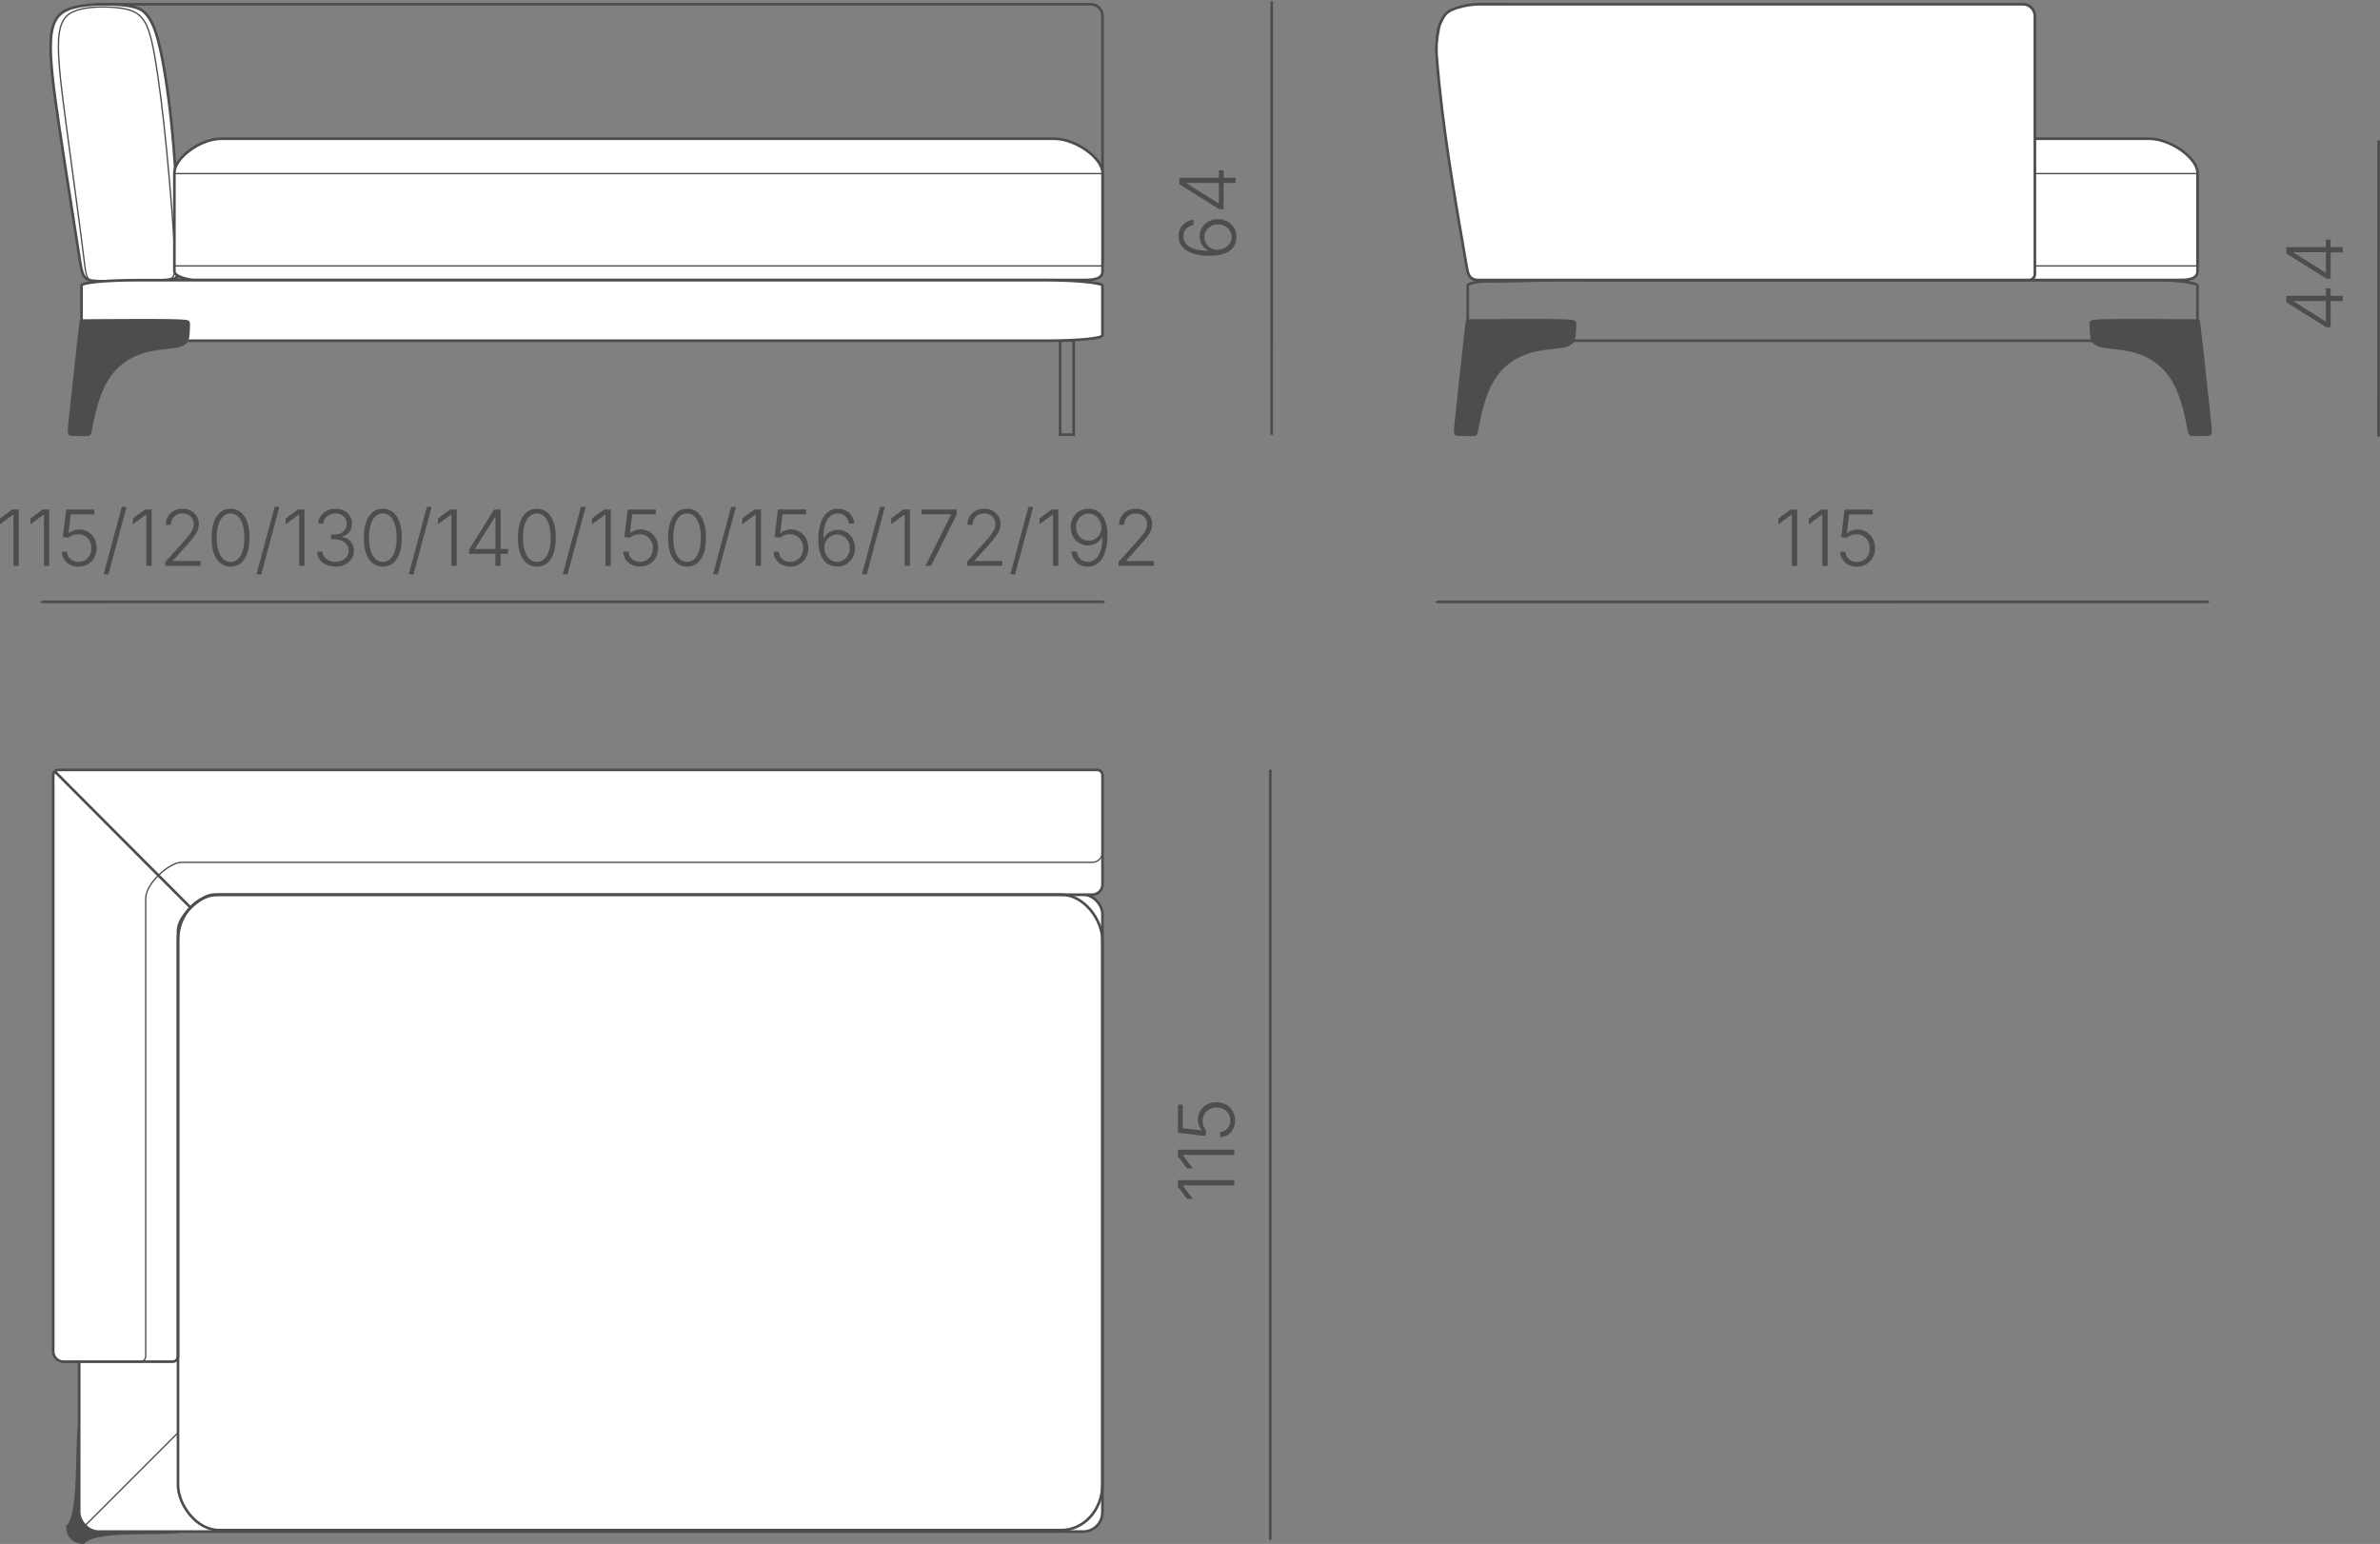
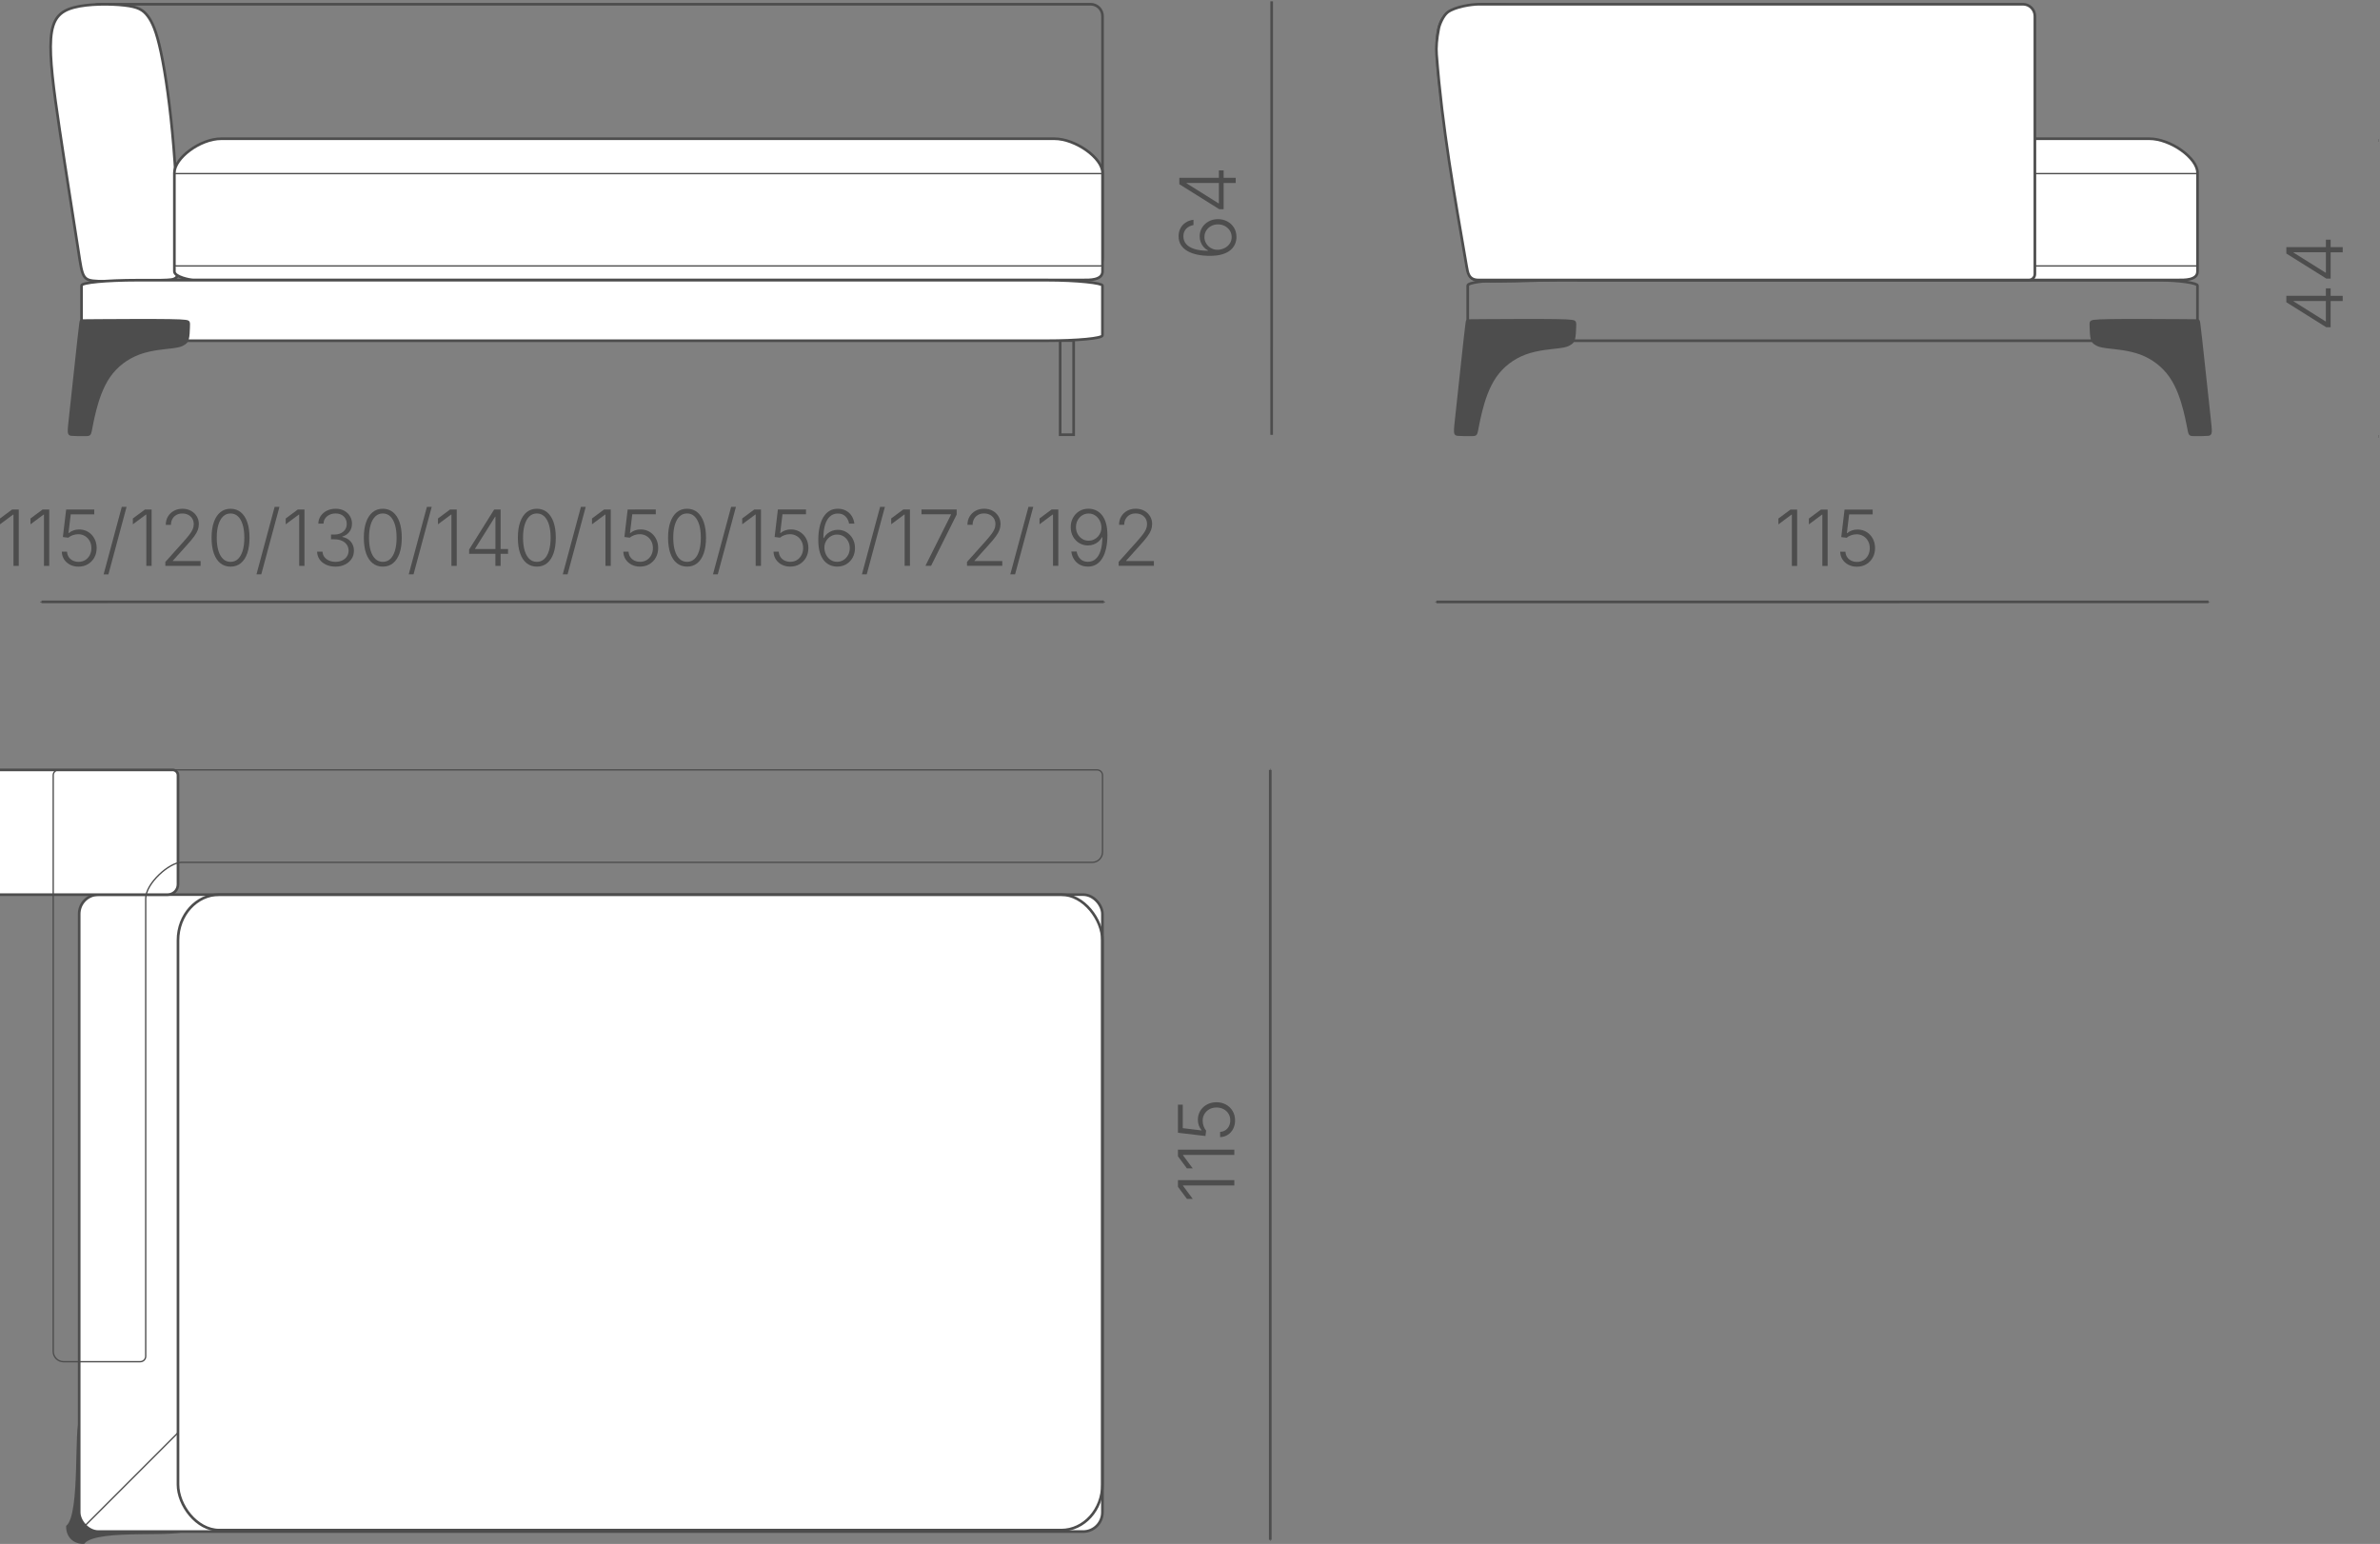
<svg xmlns="http://www.w3.org/2000/svg" xml:space="preserve" width="151.728mm" height="98.436mm" version="1.1" style="shape-rendering:geometricPrecision; text-rendering:geometricPrecision; image-rendering:optimizeQuality; fill-rule:evenodd; clip-rule:evenodd" viewBox="0 0 8048.76 5221.73">
  <rect x="0" y="0" width="8048.76" height="5221.73" fill="#808080" stroke="none" />
  <defs>
    <style type="text/css"> .str1 {stroke:#4D4D4D;stroke-width:4.49;stroke-miterlimit:22.926} .str0 {stroke:#4D4D4D;stroke-width:8.98;stroke-miterlimit:22.926} .fil0 {fill:none} .fil2 {fill:#4D4D4D} .fil1 {fill:white} .fil3 {fill:#4D4D4D;fill-rule:nonzero} </style>
  </defs>
  <g id="Слой_x0020_1">
    <g id="_1393427767376">
      <path class="fil0 str0" d="M335.26 14.3l3353.12 0c22.1,0 40.19,18.08 40.19,40.19l0 815.64c0,42.24 -34.55,76.8 -76.8,76.8l-3316.51 0c-22.1,0 -40.19,-18.08 -40.19,-40.19l0 -852.25c0,-22.1 18.08,-40.19 40.19,-40.19z" />
      <rect class="fil0 str0" x="3585.29" y="1151.78" width="45.61" height="318.43" />
      <path class="fil1 str0" d="M605.02 867.98c1.18,78.4 -2.09,77.97 -57.17,79.65 -55.07,1.67 -161.96,5.44 -215.35,3.32 -53.39,-2.11 -53.28,-10.11 -67.4,-102.63 -14.12,-92.52 -42.49,-269.56 -63.39,-409.64 -20.9,-140.08 -34.34,-243.19 -29.47,-308.2 4.87,-65.01 28.06,-91.9 77.39,-105.09 49.32,-13.19 124.78,-12.66 170.97,-7.4 46.18,5.26 63.08,15.27 78.61,35.62 15.53,20.35 29.67,51.05 45.01,123.03 15.34,71.97 31.87,185.24 42.95,320.48 11.07,135.24 16.68,292.45 17.86,370.85z" />
-       <path class="fil0 str1" d="M591.46 868.19c3.38,76.73 -1.58,77.1 -53.55,78.55 -51.98,1.45 -150.97,3.99 -199.23,4.23 -48.26,0.24 -45.79,-1.81 -56.74,-91.78 -10.95,-89.97 -35.33,-267.85 -54.35,-409.4 -19.01,-141.55 -32.66,-246.78 -29.55,-311.89 3.11,-65.12 22.99,-90.14 60.99,-102.91 38,-12.77 94.12,-13.29 135.19,-9.16 41.06,4.12 67.08,12.88 85.87,34.81 18.79,21.94 30.35,57.04 43.23,130.01 12.89,72.97 27.1,183.81 40.07,315.77 12.96,131.95 24.69,285.03 28.08,361.75z" />
      <path class="fil1 str0" d="M652.72 946.85l3012.88 0c15.82,0 62.97,1.94 62.97,-28.85l0 -333.43c0,-49.69 -90.98,-115.37 -163.14,-115.37l-2817.1 0c-72.16,0 -158.58,65.95 -158.58,115.37l0 333.43c0,18.59 53.35,28.85 62.96,28.85z" />
      <rect class="fil0 str1" x="589.76" y="587.15" width="3138.81" height="312.18" rx="6.51" ry="1.04" />
      <rect class="fil1 str0" x="275.69" y="947.62" width="3452.53" height="204.71" rx="188.43" ry="17.99" />
      <path class="fil2 str0" d="M572.61 1083.67c60.02,0.93 63.08,3.49 64.48,6.54 1.41,3.06 1.15,6.63 0.77,17.47 -0.38,10.84 -0.88,28.95 -3.92,39.4 -3.04,10.46 -8.61,13.26 -14.08,16.44 -5.46,3.18 -10.81,6.75 -36.55,9.97 -25.74,3.22 -71.88,6.09 -112.92,21.16 -41.04,15.07 -76.96,42.32 -101.91,78.37 -24.95,36.04 -38.93,80.88 -47.69,115.15 -8.77,34.27 -12.33,57.99 -15,69.97 -2.67,11.98 -4.46,12.24 -16.84,12.37 -12.38,0.13 -35.34,0.13 -46.56,-0.89 -11.22,-1.02 -10.72,-3.06 -3.77,-66.78 6.94,-63.72 20.32,-189.12 27.34,-252.49 7.02,-63.37 7.68,-64.71 8.73,-65.41 1.05,-0.71 2.5,-0.77 61.71,-1.14 59.21,-0.38 176.19,-1.06 236.21,-0.12z" />
      <rect class="fil0 str0" x="4963.63" y="947.61" width="2467.86" height="204.71" rx="134.69" ry="17.99" />
      <path class="fil2 str0" d="M5260.55 1083.66c60.02,0.94 63.08,3.49 64.48,6.55 1.4,3.06 1.15,6.63 0.77,17.47 -0.38,10.84 -0.89,28.95 -3.93,39.4 -3.04,10.45 -8.61,13.25 -14.08,16.44 -5.46,3.18 -10.81,6.75 -36.55,9.97 -25.75,3.22 -71.89,6.09 -112.92,21.16 -41.04,15.06 -76.96,42.32 -101.91,78.36 -24.95,36.05 -38.93,80.88 -47.69,115.15 -8.77,34.27 -12.32,57.99 -15,69.97 -2.67,11.98 -4.46,12.23 -16.84,12.36 -12.38,0.13 -35.33,0.13 -46.56,-0.89 -11.23,-1.02 -10.72,-3.06 -3.77,-66.78 6.94,-63.73 20.32,-189.13 27.34,-252.5 7.02,-63.37 7.68,-64.71 8.73,-65.41 1.06,-0.7 2.5,-0.77 61.71,-1.14 59.22,-0.37 176.2,-1.05 236.21,-0.12z" />
      <path class="fil2 str0" d="M7136.52 1083.66c-60.02,0.94 -63.08,3.49 -64.48,6.55 -1.4,3.06 -1.15,6.63 -0.77,17.47 0.38,10.84 0.89,28.95 3.92,39.4 3.04,10.45 8.62,13.25 14.08,16.44 5.46,3.18 10.81,6.75 36.55,9.97 25.74,3.22 71.88,6.09 112.92,21.16 41.04,15.06 76.96,42.32 101.91,78.36 24.95,36.05 38.93,80.88 47.69,115.15 8.76,34.27 12.32,57.99 15,69.97 2.67,11.98 4.46,12.23 16.84,12.36 12.38,0.13 35.34,0.13 46.56,-0.89 11.22,-1.02 10.72,-3.06 3.77,-66.78 -6.94,-63.73 -20.32,-189.13 -27.34,-252.5 -7.02,-63.37 -7.68,-64.71 -8.73,-65.41 -1.05,-0.7 -2.5,-0.77 -61.71,-1.14 -59.21,-0.37 -176.19,-1.05 -236.21,-0.12z" />
      <path class="fil1 str0" d="M5292.96 867.98c1.17,78.4 -2.1,77.97 -57.17,79.65 -55.08,1.67 -161.97,5.44 -215.36,3.33 -53.39,-2.11 -53.27,-10.11 -67.4,-102.63 -14.12,-92.52 -42.49,-269.56 -63.39,-409.64 -20.9,-140.08 -34.34,-243.2 -29.47,-308.2 4.88,-65 28.06,-91.9 77.39,-105.08 49.32,-13.19 124.78,-12.67 170.97,-7.41 46.18,5.27 63.09,15.27 78.61,35.62 15.53,20.35 29.67,51.05 45.01,123.03 15.34,71.98 31.87,185.24 42.95,320.48 11.07,135.24 16.69,292.46 17.87,370.86z" />
      <path class="fil1 str0" d="M5340.66 946.84l2028.03 0c15.82,0 62.97,1.94 62.97,-28.85l0 -333.43c0,-49.69 -90.99,-115.37 -163.14,-115.37l-1832.24 0c-72.14,0 -158.58,65.97 -158.58,115.37l0 333.43c0,18.57 53.35,28.85 62.96,28.85z" />
      <rect class="fil0 str1" x="5277.7" y="587.14" width="2153.95" height="312.18" rx="4.47" ry="1.04" />
      <path class="fil1 str0" d="M5002.22 14.3l1839.2 0c22.11,0 40.19,18.16 40.19,40.19l0 872.48c0,10.95 -8.99,19.95 -19.95,19.95l-1861.73 0c-33.41,0 -36.32,-24.5 -40.19,-47.02 -41.06,-238.8 -82.54,-468.44 -101.47,-715.26 -1.88,-24.45 0.02,-51.59 7.52,-89.3 2.62,-13.19 14.99,-42.42 29.78,-53.76 23.99,-18.38 79.63,-27.29 106.64,-27.29z" />
      <g>
        <path class="fil2 str0" d="M628.69 5168.69c-1.05,32.78 -299.73,-6.87 -346.4,48.54 -32.45,0 -54.2,-21.75 -54.2,-54.2 50,-43.71 24.04,-350.62 46.72,-358.75 31.91,-11.44 356.41,284.91 353.88,364.41z" />
        <rect class="fil1 str0" x="267.78" y="3025.79" width="3460.43" height="2154.24" rx="65.07" ry="65.22" />
-         <path class="fil1 str0" d="M583.76 2603.83l3126.62 0c10,0 18.18,8.19 18.18,18.18l0 369.03c0,19.11 -15.64,34.75 -34.75,34.75 -990.47,0 -1980.94,0 -2971.4,0 -39.7,0 -120.48,70.46 -120.48,122.11l0 1439.31c0,10 -8.19,18.18 -18.18,18.18l-369.03 0c-19.11,0 -34.75,-15.63 -34.75,-34.75l0 -1948.63c0,-10 8.18,-18.18 18.18,-18.18l385.59 0z" />
+         <path class="fil1 str0" d="M583.76 2603.83c10,0 18.18,8.19 18.18,18.18l0 369.03c0,19.11 -15.64,34.75 -34.75,34.75 -990.47,0 -1980.94,0 -2971.4,0 -39.7,0 -120.48,70.46 -120.48,122.11l0 1439.31c0,10 -8.19,18.18 -18.18,18.18l-369.03 0c-19.11,0 -34.75,-15.63 -34.75,-34.75l0 -1948.63c0,-10 8.18,-18.18 18.18,-18.18l385.59 0z" />
        <path class="fil0 str1" d="M583.76 2603.83l3126.62 0c10,0 18.18,8.2 18.18,18.18l0 259.85c0,19.09 -15.64,34.75 -34.75,34.75 -990.47,0 -2090.11,0 -3080.58,0 -39.7,0 -120.48,70.49 -120.48,122.11l0 1548.48c0,9.96 -8.23,18.18 -18.18,18.18l-259.85 0c-19.08,0 -34.75,-15.63 -34.75,-34.75l0 -1948.63c0,-10 8.18,-18.18 18.18,-18.18l385.59 0z" />
        <rect class="fil0 str0" x="601.95" y="3025.79" width="3126.27" height="2149.32" rx="139.38" ry="154.29" />
-         <path class="fil0 str0" d="M185.32 2609.18c116.77,117.19 233.53,234.37 310.11,311.16 76.58,76.79 112.96,113.18 149.35,149.57" />
        <line class="fil0 str1" x1="286.09" y1="5161.51" x2="602.19" y2="4845.4" />
      </g>
      <g>
        <line class="fil0 str0" x1="4297.21" y1="5207.82" x2="4295.85" y2="5207.82" />
        <line class="fil0 str0" x1="4297.22" y1="2603.84" x2="4295.86" y2="2603.84" />
        <line class="fil0 str0" x1="4295.86" y1="2603.84" x2="4295.85" y2="5207.82" />
      </g>
      <polygon class="fil3" points="3983.65,3991.34 4174.25,3991.34 4174.25,4009.25 4000.77,4009.25 4000.77,4010.52 4033.65,4054.79 4013.95,4054.79 3983.65,4013.96 " />
      <polygon id="_1" class="fil3" points="3983.65,3888.25 4174.25,3888.25 4174.25,3906.15 4000.77,3906.15 4000.77,3907.42 4033.65,3951.69 4013.95,3951.69 3983.65,3910.87 " />
      <path id="_2" class="fil3" d="M4176.83 3789.26c0,10.65 -2.19,20.17 -6.55,28.65 -4.32,8.42 -10.35,15.11 -17.95,20.08 -7.64,4.93 -16.33,7.55 -26.07,7.77l0 -17.64c6.68,-0.35 12.57,-2.23 17.81,-5.63 5.2,-3.41 9.26,-7.99 12.14,-13.8 2.89,-5.81 4.37,-12.27 4.37,-19.43 0,-8.56 -2.01,-16.07 -6.03,-22.62 -4.02,-6.51 -9.52,-11.62 -16.59,-15.33 -7.03,-3.71 -14.94,-5.59 -23.71,-5.59 -9.3,0 -17.47,2.01 -24.5,5.98 -7.03,3.97 -12.58,9.3 -16.55,15.98 -4.02,6.68 -6.03,14.24 -6.03,22.58 0,6.46 1.09,12.75 3.32,18.82 2.23,6.03 5.02,11.04 8.43,14.93l-2.27 18.16 -93.01 -11.09 0 -95.06 16.24 0 0 79.55 63.44 7.69 0 -1.05c-3.67,-4.15 -6.64,-9.3 -8.91,-15.42 -2.23,-6.07 -3.36,-12.58 -3.36,-19.47 0,-8.39 1.53,-16.16 4.58,-23.36 3.06,-7.2 7.43,-13.5 13.05,-18.86 5.63,-5.37 12.28,-9.56 19.96,-12.62 7.69,-3.01 16.12,-4.54 25.33,-4.54 12.05,0 22.79,2.66 32.22,7.95 9.48,5.28 16.94,12.53 22.4,21.74 5.46,9.21 8.21,19.74 8.21,31.62z" />
      <g>
        <line class="fil0 str0" x1="140.43" y1="2037.82" x2="140.43" y2="2035.49" />
        <line class="fil0 str0" x1="3732.95" y1="2037.63" x2="3732.95" y2="2035.31" />
        <line class="fil0 str0" x1="3732.95" y1="2035.31" x2="140.43" y2="2035.49" />
      </g>
      <polygon class="fil3" points="63.44,1723.3 63.46,1913.9 45.55,1913.9 45.54,1740.41 44.27,1740.41 0.01,1773.3 -0,1753.61 40.83,1723.3 " />
      <polygon id="_1_0" class="fil3" points="166.54,1723.3 166.55,1913.89 148.65,1913.89 148.64,1740.41 147.37,1740.41 103.1,1773.3 103.1,1753.6 143.92,1723.3 " />
      <path id="_2_1" class="fil3" d="M265.54 1916.47c-10.65,0 -20.17,-2.19 -28.65,-6.55 -8.42,-4.32 -15.11,-10.35 -20.08,-17.95 -4.93,-7.64 -7.55,-16.33 -7.77,-26.07l17.64 0c0.35,6.68 2.23,12.57 5.63,17.81 3.41,5.2 7.99,9.26 13.8,12.13 5.81,2.89 12.27,4.37 19.43,4.37 8.56,0 16.07,-2.01 22.62,-6.03 6.51,-4.02 11.62,-9.52 15.33,-16.59 3.71,-7.03 5.59,-14.94 5.59,-23.71 0,-9.3 -2.01,-17.47 -5.98,-24.5 -3.97,-7.03 -9.3,-12.58 -15.98,-16.55 -6.68,-4.02 -14.24,-6.03 -22.58,-6.03 -6.46,0 -12.75,1.09 -18.82,3.32 -6.03,2.23 -11.04,5.03 -14.93,8.43l-18.16 -2.27 11.08 -93.01 95.06 -0.01 0 16.24 -79.55 0.01 -7.68 63.44 1.05 0c4.15,-3.67 9.3,-6.64 15.42,-8.91 6.07,-2.23 12.58,-3.36 19.47,-3.36 8.39,0 16.16,1.53 23.36,4.58 7.2,3.06 13.5,7.43 18.86,13.05 5.37,5.63 9.56,12.28 12.62,19.96 3.01,7.69 4.54,16.12 4.54,25.33 0.01,12.05 -2.66,22.79 -7.94,32.22 -5.28,9.48 -12.53,16.94 -21.74,22.4 -9.21,5.46 -19.74,8.21 -31.62,8.21z" />
      <polygon id="_3" class="fil3" points="428.06,1714.33 366.63,1942.53 350.39,1942.53 411.82,1714.33 " />
      <polygon id="_4" class="fil3" points="512.73,1723.28 512.74,1913.88 494.83,1913.88 494.82,1740.39 493.56,1740.39 449.29,1773.28 449.28,1753.58 490.11,1723.28 " />
      <path id="_5" class="fil3" d="M559.16 1913.87l0 -13.32 62.56 -69.82c7.86,-8.86 14.24,-16.5 19.13,-22.92 4.89,-6.38 8.51,-12.32 10.87,-17.82 2.36,-5.51 3.54,-11.27 3.54,-17.21 0,-7.25 -1.71,-13.58 -5.07,-19.03 -3.36,-5.42 -7.95,-9.61 -13.76,-12.58 -5.81,-2.97 -12.4,-4.49 -19.82,-4.49 -7.77,0 -14.54,1.66 -20.3,5.02 -5.72,3.32 -10.22,7.86 -13.41,13.62 -3.18,5.72 -4.8,12.36 -4.8,19.87l-17.51 0c0,-10.57 2.44,-19.96 7.33,-28.21 4.89,-8.21 11.62,-14.67 20.09,-19.3 8.47,-4.67 18.16,-6.99 29.08,-6.99 10.78,0 20.3,2.27 28.6,6.85 8.34,4.54 14.89,10.74 19.65,18.56 4.76,7.77 7.16,16.59 7.16,26.42 0,6.99 -1.22,13.71 -3.62,20.22 -2.45,6.46 -6.64,13.8 -12.62,21.92 -5.98,8.17 -14.32,18.13 -25.06,29.87l-46.59 51.83 0 1.27 93.8 -0.01 0 16.24 -119.25 0.01z" />
      <path id="_6" class="fil3" d="M779.71 1916.44c-13.45,0 -24.97,-3.88 -34.58,-11.65 -9.61,-7.77 -16.94,-18.91 -22.01,-33.45 -5.07,-14.55 -7.6,-32.1 -7.6,-52.67 0,-20.52 2.53,-38.12 7.69,-52.7 5.1,-14.58 12.44,-25.77 21.96,-33.58 9.56,-7.77 21.09,-11.71 34.54,-11.71 13.41,0 24.89,3.93 34.5,11.7 9.61,7.81 16.94,19 22.01,33.58 5.07,14.58 7.6,32.18 7.6,52.7 0,20.48 -2.53,37.99 -7.59,52.58 -5.07,14.58 -12.4,25.77 -21.92,33.54 -9.56,7.77 -21.09,11.66 -34.59,11.66zm0 -16.16c9.82,0 18.21,-3.23 25.11,-9.69 6.9,-6.51 12.18,-15.85 15.89,-28.04 3.71,-12.18 5.59,-26.81 5.59,-43.89 0,-17.2 -1.88,-31.92 -5.59,-44.1 -3.71,-12.23 -9,-21.57 -15.9,-28.08 -6.9,-6.55 -15.28,-9.82 -25.11,-9.82 -9.78,0 -18.16,3.27 -25.11,9.83 -6.94,6.5 -12.26,15.85 -15.98,28.08 -3.71,12.18 -5.59,26.89 -5.59,44.1 0,17.08 1.88,31.7 5.59,43.89 3.72,12.18 9.04,21.53 15.99,28.04 6.94,6.46 15.33,9.69 25.11,9.69z" />
      <polygon id="_7" class="fil3" points="945.02,1714.3 883.6,1942.5 867.35,1942.5 928.78,1714.3 " />
      <polygon id="_8" class="fil3" points="1029.69,1723.25 1029.7,1913.85 1011.8,1913.85 1011.79,1740.37 1010.52,1740.37 966.25,1773.25 966.25,1753.55 1007.07,1723.25 " />
      <path id="_9" class="fil3" d="M1134.72 1916.42c-11.83,0 -22.44,-2.14 -31.7,-6.42 -9.3,-4.28 -16.68,-10.17 -22.09,-17.78 -5.42,-7.6 -8.25,-16.37 -8.51,-26.37l18.3 0c0.35,6.94 2.49,12.96 6.42,18.12 3.93,5.15 9.12,9.12 15.59,11.96 6.5,2.8 13.75,4.24 21.74,4.24 8.69,0 16.38,-1.62 23.05,-4.81 6.64,-3.23 11.88,-7.69 15.63,-13.37 3.8,-5.72 5.72,-12.18 5.72,-19.34 -0.01,-7.69 -1.97,-14.41 -5.9,-20.22 -3.93,-5.8 -9.47,-10.3 -16.64,-13.53 -7.16,-3.28 -15.72,-4.89 -25.72,-4.89l-11.22 0 0 -16.12 11.22 0c8.12,0 15.33,-1.44 21.7,-4.41 6.33,-2.93 11.31,-7.12 14.89,-12.54 3.58,-5.42 5.37,-11.75 5.37,-19 0,-6.99 -1.53,-13.15 -4.68,-18.43 -3.1,-5.28 -7.46,-9.43 -13.15,-12.4 -5.68,-2.97 -12.31,-4.49 -19.91,-4.49 -7.34,0 -14.02,1.44 -20.09,4.23 -6.07,2.84 -10.96,6.77 -14.72,11.92 -3.76,5.11 -5.71,11.18 -5.89,18.25l-17.64 0c0.26,-9.87 3.01,-18.6 8.24,-26.2 5.24,-7.6 12.27,-13.54 21.05,-17.77 8.77,-4.28 18.56,-6.42 29.3,-6.42 11.27,0 21.01,2.31 29.3,6.9 8.25,4.63 14.67,10.74 19.17,18.38 4.54,7.64 6.82,15.98 6.82,25.11 0,10.87 -2.97,20.08 -8.86,27.77 -5.85,7.69 -13.84,13.01 -23.88,15.99l0 1.31c8.16,1.53 15.19,4.45 21,8.73 5.85,4.32 10.35,9.74 13.54,16.2 3.15,6.46 4.72,13.71 4.72,21.74 0,10.22 -2.66,19.39 -7.99,27.43 -5.33,8.08 -12.7,14.45 -22.09,19.12 -9.34,4.72 -20.04,7.08 -32.09,7.08z" />
      <path id="_10" class="fil3" d="M1294.63 1916.41c-13.45,0 -24.97,-3.89 -34.58,-11.65 -9.61,-7.77 -16.94,-18.91 -22.01,-33.45 -5.07,-14.55 -7.6,-32.1 -7.6,-52.67 0,-20.52 2.53,-38.12 7.69,-52.7 5.1,-14.58 12.44,-25.77 21.96,-33.58 9.56,-7.78 21.09,-11.71 34.54,-11.71 13.41,0 24.89,3.93 34.5,11.7 9.61,7.81 16.94,19 22.01,33.58 5.07,14.58 7.6,32.18 7.6,52.7 0,20.48 -2.53,37.99 -7.59,52.58 -5.07,14.58 -12.4,25.77 -21.92,33.54 -9.56,7.77 -21.09,11.66 -34.59,11.66zm0 -16.16c9.82,0 18.21,-3.23 25.11,-9.69 6.9,-6.51 12.18,-15.85 15.89,-28.04 3.71,-12.18 5.59,-26.81 5.59,-43.89 0,-17.2 -1.88,-31.92 -5.59,-44.1 -3.71,-12.23 -9,-21.57 -15.9,-28.08 -6.9,-6.55 -15.28,-9.82 -25.11,-9.82 -9.78,0 -18.16,3.27 -25.11,9.82 -6.94,6.51 -12.26,15.86 -15.98,28.08 -3.71,12.18 -5.59,26.89 -5.59,44.1 0,17.08 1.88,31.7 5.59,43.89 3.72,12.18 9.04,21.53 15.99,28.03 6.94,6.46 15.33,9.69 25.11,9.69z" />
      <polygon id="_11" class="fil3" points="1459.94,1714.28 1398.51,1942.48 1382.27,1942.48 1443.69,1714.28 " />
      <polygon id="_12" class="fil3" points="1544.61,1723.23 1544.62,1913.83 1526.71,1913.83 1526.7,1740.34 1525.44,1740.34 1481.17,1773.22 1481.16,1753.53 1521.99,1723.23 " />
      <path id="_13" class="fil3" d="M1586.58 1873l-0.01 -14.59 84.66 -135.19 11 -0.01 0 24.41 -7.9 0.01 -67.68 107.98 0 1.27 111.44 -0.01 0.01 16.12 -131.52 0.01zm88.77 40.83l0 -45.28 0.12 -6.77 -0.01 -138.55 17.51 -0.01 0.01 190.6 -17.64 0.01z" />
      <path id="_14" class="fil3" d="M1815.52 1916.39c-13.45,0 -24.97,-3.89 -34.58,-11.65 -9.61,-7.77 -16.94,-18.91 -22.01,-33.45 -5.07,-14.55 -7.6,-32.1 -7.6,-52.67 0,-20.52 2.53,-38.12 7.69,-52.7 5.1,-14.58 12.44,-25.77 21.96,-33.58 9.56,-7.78 21.09,-11.71 34.54,-11.71 13.41,0 24.89,3.93 34.5,11.7 9.61,7.81 16.94,19 22.01,33.58 5.07,14.58 7.6,32.18 7.6,52.7 0,20.48 -2.53,37.99 -7.59,52.58 -5.07,14.58 -12.4,25.77 -21.92,33.54 -9.56,7.77 -21.09,11.66 -34.59,11.66zm0 -16.16c9.82,0 18.21,-3.23 25.11,-9.69 6.9,-6.51 12.18,-15.85 15.89,-28.04 3.71,-12.18 5.59,-26.81 5.59,-43.89 0,-17.2 -1.88,-31.92 -5.59,-44.1 -3.71,-12.23 -9,-21.57 -15.9,-28.08 -6.9,-6.55 -15.28,-9.82 -25.11,-9.82 -9.78,0 -18.16,3.27 -25.11,9.82 -6.94,6.5 -12.26,15.86 -15.98,28.08 -3.71,12.18 -5.59,26.89 -5.59,44.1 0,17.08 1.88,31.7 5.59,43.89 3.72,12.18 9.04,21.52 15.99,28.03 6.94,6.46 15.33,9.69 25.11,9.69z" />
      <polygon id="_15" class="fil3" points="1980.83,1714.25 1919.4,1942.45 1903.16,1942.45 1964.59,1714.25 " />
      <polygon id="_16" class="fil3" points="2065.5,1723.2 2065.51,1913.8 2047.61,1913.8 2047.59,1740.31 2046.33,1740.31 2002.06,1773.2 2002.05,1753.5 2042.88,1723.2 " />
      <path id="_17" class="fil3" d="M2164.5 1916.37c-10.65,0 -20.17,-2.19 -28.65,-6.55 -8.42,-4.32 -15.11,-10.35 -20.08,-17.95 -4.93,-7.64 -7.55,-16.33 -7.77,-26.07l17.64 0c0.35,6.68 2.23,12.57 5.63,17.81 3.41,5.2 7.99,9.26 13.8,12.14 5.81,2.89 12.27,4.37 19.43,4.37 8.56,0 16.07,-2.01 22.62,-6.03 6.51,-4.03 11.62,-9.53 15.33,-16.6 3.71,-7.03 5.59,-14.94 5.59,-23.71 0,-9.3 -2.01,-17.47 -5.98,-24.5 -3.97,-7.03 -9.3,-12.58 -15.98,-16.55 -6.68,-4.02 -14.24,-6.03 -22.58,-6.03 -6.46,0 -12.75,1.09 -18.82,3.32 -6.03,2.23 -11.04,5.02 -14.93,8.43l-18.16 -2.27 11.08 -93.01 95.06 -0.01 0 16.24 -79.55 0.01 -7.68 63.44 1.05 0c4.15,-3.67 9.3,-6.64 15.42,-8.91 6.07,-2.23 12.58,-3.36 19.47,-3.36 8.39,0 16.16,1.53 23.36,4.58 7.2,3.05 13.5,7.42 18.86,13.05 5.37,5.63 9.56,12.28 12.62,19.96 3.01,7.69 4.54,16.12 4.54,25.33 0.01,12.05 -2.66,22.79 -7.94,32.22 -5.28,9.48 -12.53,16.94 -21.74,22.4 -9.21,5.46 -19.74,8.22 -31.62,8.22z" />
      <path id="_18" class="fil3" d="M2323.53 1916.36c-13.45,0 -24.97,-3.89 -34.58,-11.65 -9.61,-7.77 -16.94,-18.91 -22.01,-33.45 -5.07,-14.55 -7.6,-32.1 -7.6,-52.67 0,-20.52 2.53,-38.12 7.69,-52.7 5.1,-14.58 12.44,-25.77 21.96,-33.58 9.56,-7.78 21.09,-11.71 34.54,-11.71 13.41,0 24.89,3.93 34.5,11.7 9.61,7.81 16.94,19 22.01,33.58 5.07,14.58 7.6,32.18 7.6,52.7 0,20.48 -2.53,37.99 -7.59,52.58 -5.07,14.58 -12.4,25.77 -21.92,33.54 -9.56,7.77 -21.09,11.66 -34.59,11.66zm0 -16.16c9.82,0 18.21,-3.23 25.11,-9.69 6.9,-6.51 12.18,-15.85 15.89,-28.04 3.71,-12.18 5.59,-26.81 5.59,-43.89 0,-17.2 -1.88,-31.92 -5.59,-44.1 -3.71,-12.23 -9,-21.57 -15.9,-28.08 -6.9,-6.55 -15.28,-9.82 -25.11,-9.82 -9.78,0 -18.16,3.27 -25.11,9.82 -6.94,6.51 -12.26,15.86 -15.98,28.08 -3.71,12.18 -5.59,26.89 -5.59,44.1 0,17.08 1.88,31.7 5.59,43.89 3.72,12.18 9.04,21.53 15.99,28.03 6.94,6.46 15.33,9.69 25.11,9.69z" />
      <polygon id="_19" class="fil3" points="2488.84,1714.22 2427.41,1942.42 2411.17,1942.42 2472.6,1714.22 " />
      <polygon id="_20" class="fil3" points="2573.51,1723.17 2573.52,1913.77 2555.62,1913.77 2555.61,1740.29 2554.34,1740.29 2510.07,1773.17 2510.07,1753.47 2550.89,1723.17 " />
      <path id="_21" class="fil3" d="M2672.51 1916.35c-10.65,0 -20.17,-2.19 -28.65,-6.55 -8.42,-4.32 -15.11,-10.35 -20.08,-17.95 -4.93,-7.64 -7.55,-16.33 -7.77,-26.07l17.64 0c0.35,6.68 2.23,12.57 5.63,17.81 3.41,5.2 7.99,9.26 13.8,12.14 5.81,2.89 12.27,4.37 19.43,4.37 8.56,0 16.07,-2.01 22.62,-6.03 6.51,-4.02 11.62,-9.53 15.33,-16.6 3.71,-7.03 5.59,-14.94 5.59,-23.71 0,-9.3 -2.01,-17.47 -5.98,-24.5 -3.97,-7.03 -9.3,-12.57 -15.98,-16.55 -6.68,-4.02 -14.24,-6.03 -22.58,-6.03 -6.46,0 -12.75,1.09 -18.82,3.32 -6.03,2.23 -11.04,5.02 -14.93,8.43l-18.16 -2.27 11.08 -93.01 95.06 -0.01 0 16.24 -79.55 0.01 -7.68 63.44 1.05 0c4.15,-3.67 9.3,-6.64 15.42,-8.91 6.07,-2.23 12.58,-3.36 19.47,-3.36 8.39,0 16.16,1.53 23.36,4.58 7.2,3.06 13.5,7.42 18.86,13.05 5.37,5.63 9.56,12.28 12.62,19.96 3.01,7.69 4.54,16.12 4.54,25.33 0.01,12.05 -2.66,22.79 -7.94,32.22 -5.28,9.48 -12.53,16.94 -21.74,22.41 -9.21,5.46 -19.74,8.21 -31.62,8.21z" />
      <path id="_22" class="fil3" d="M2830.8 1916.33c-7.95,0 -15.68,-1.62 -23.27,-4.76 -7.6,-3.14 -14.41,-8.21 -20.48,-15.19 -6.07,-7.03 -10.87,-16.29 -14.41,-27.77 -3.54,-11.53 -5.29,-25.59 -5.29,-42.23 0,-15.5 1.35,-29.74 4.11,-42.62 2.71,-12.84 6.81,-24.02 12.31,-33.49 5.5,-9.47 12.4,-16.77 20.65,-21.96 8.3,-5.16 17.95,-7.73 28.95,-7.73 10.31,0 19.43,2.14 27.42,6.42 7.99,4.23 14.41,10.17 19.3,17.69 4.93,7.55 7.99,16.33 9.3,26.28l-17.9 0c-1.75,-9.78 -5.81,-17.95 -12.23,-24.41 -6.46,-6.51 -15.07,-9.74 -25.89,-9.74 -10.35,0 -19.12,3.23 -26.42,9.74 -7.29,6.46 -12.83,15.89 -16.63,28.21 -3.8,12.31 -5.72,27.29 -5.72,44.98l1.31 0c2.97,-5.72 6.86,-10.66 11.7,-14.81 4.81,-4.11 10.31,-7.34 16.42,-9.65 6.16,-2.31 12.62,-3.45 19.43,-3.45 10.61,0 20.26,2.66 29.04,7.99 8.82,5.33 15.81,12.66 21.05,22.01 5.28,9.34 7.9,20 7.9,31.92 0.01,11.44 -2.53,21.88 -7.51,31.35 -4.98,9.47 -12.05,17.03 -21.18,22.71 -9.13,5.68 -19.78,8.51 -31.97,8.51zm0 -16.24c8.17,0 15.5,-2.1 22.01,-6.29 6.46,-4.19 11.57,-9.78 15.33,-16.77 3.76,-6.99 5.63,-14.76 5.63,-23.27 0,-8.51 -1.88,-16.29 -5.63,-23.23 -3.76,-6.94 -8.86,-12.44 -15.33,-16.51 -6.51,-4.02 -13.84,-6.07 -22.01,-6.07 -6.33,0 -12.14,1.27 -17.51,3.8 -5.37,2.49 -10.04,5.95 -14.02,10.35 -3.97,4.37 -6.94,9.39 -8.95,15.02 -2.01,5.63 -2.8,11.53 -2.4,17.64 0.71,8.74 2.98,16.47 6.82,23.32 3.84,6.81 8.86,12.18 15.07,16.11 6.24,3.93 13.23,5.9 21,5.9z" />
      <polygon id="_23" class="fil3" points="2992.61,1714.2 2931.19,1942.4 2914.94,1942.4 2976.37,1714.2 " />
      <polygon id="_24" class="fil3" points="3077.28,1723.15 3077.29,1913.75 3059.39,1913.75 3059.38,1740.26 3058.11,1740.26 3013.84,1773.14 3013.84,1753.45 3054.66,1723.15 " />
      <polygon id="_25" class="fil3" points="3129.61,1913.74 3216.1,1740.65 3216.1,1739.39 3116.28,1739.39 3116.28,1723.14 3235.27,1723.14 3235.27,1740.25 3148.69,1913.74 " />
      <path id="_26" class="fil3" d="M3270.3 1913.74l0 -13.32 62.56 -69.83c7.86,-8.86 14.24,-16.5 19.13,-22.92 4.89,-6.38 8.51,-12.32 10.87,-17.82 2.36,-5.5 3.54,-11.26 3.54,-17.2 0,-7.25 -1.71,-13.58 -5.07,-19.04 -3.36,-5.42 -7.95,-9.61 -13.76,-12.58 -5.81,-2.97 -12.4,-4.49 -19.82,-4.49 -7.77,0.01 -14.54,1.66 -20.3,5.02 -5.72,3.32 -10.22,7.86 -13.41,13.62 -3.18,5.72 -4.8,12.36 -4.8,19.87l-17.51 0c0,-10.57 2.44,-19.96 7.33,-28.21 4.89,-8.21 11.62,-14.67 20.09,-19.3 8.47,-4.67 18.16,-6.99 29.08,-6.99 10.78,0 20.3,2.27 28.6,6.85 8.34,4.54 14.89,10.74 19.65,18.56 4.76,7.77 7.16,16.59 7.16,26.42 0,6.99 -1.22,13.71 -3.62,20.22 -2.45,6.46 -6.64,13.8 -12.62,21.92 -5.98,8.16 -14.32,18.12 -25.06,29.87l-46.59 51.84 0 1.27 93.8 -0.01 0 16.24 -119.25 0.01z" />
      <polygon id="_27" class="fil3" points="3494.34,1714.17 3432.91,1942.37 3416.67,1942.38 3478.1,1714.17 " />
      <polygon id="_28" class="fil3" points="3579.01,1723.12 3579.02,1913.72 3561.12,1913.72 3561.1,1740.23 3559.84,1740.23 3515.57,1773.12 3515.56,1753.43 3556.39,1723.12 " />
      <path id="_29" class="fil3" d="M3679.19 1916.29c-10.34,0 -19.47,-2.14 -27.46,-6.42 -7.95,-4.28 -14.41,-10.22 -19.35,-17.9 -4.98,-7.68 -8.08,-16.55 -9.34,-26.59l18.03 -0.01c1.62,9.96 5.68,18.25 12.14,24.8 6.5,6.55 15.15,9.87 25.98,9.87 10.31,0 19.09,-3.28 26.33,-9.74 7.25,-6.51 12.79,-15.89 16.63,-28.3 3.85,-12.36 5.77,-27.42 5.77,-45.15l-1.27 0c-2.92,5.63 -6.77,10.52 -11.57,14.72 -4.85,4.19 -10.31,7.42 -16.38,9.73 -6.11,2.31 -12.62,3.45 -19.52,3.45 -10.65,0 -20.39,-2.66 -29.26,-7.99 -8.82,-5.33 -15.85,-12.66 -21.09,-22 -5.24,-9.34 -7.86,-20 -7.86,-31.92 0,-11.44 2.53,-21.88 7.59,-31.35 5.07,-9.48 12.18,-17.03 21.31,-22.71 9.13,-5.68 19.78,-8.43 31.97,-8.25 7.95,0.08 15.68,1.7 23.23,4.85 7.55,3.18 14.32,8.21 20.35,15.11 6.03,6.9 10.78,16.06 14.33,27.5 3.53,11.44 5.33,25.51 5.33,42.23 0,15.59 -1.4,29.87 -4.11,42.79 -2.75,12.93 -6.81,24.1 -12.26,33.58 -5.46,9.47 -12.36,16.77 -20.61,21.92 -8.3,5.2 -17.9,7.78 -28.91,7.78zm2.4 -87.64c6.33,0 12.18,-1.27 17.6,-3.8 5.41,-2.49 10.13,-5.94 14.1,-10.35 3.93,-4.41 6.94,-9.43 9,-15.11 2.05,-5.68 2.88,-11.62 2.45,-17.82 -0.7,-8.64 -2.97,-16.29 -6.86,-22.96 -3.89,-6.73 -8.95,-12.01 -15.16,-15.94 -6.24,-3.93 -13.27,-5.89 -21.13,-5.89 -8.08,0 -15.37,2.1 -21.88,6.2 -6.46,4.15 -11.57,9.69 -15.33,16.64 -3.75,6.94 -5.63,14.72 -5.63,23.23 0,8.51 1.88,16.24 5.63,23.14 3.76,6.9 8.86,12.4 15.33,16.5 6.51,4.11 13.8,6.16 21.88,6.16z" />
      <path id="_30" class="fil3" d="M3783.03 1913.71l0 -13.32 62.56 -69.83c7.86,-8.86 14.24,-16.5 19.13,-22.92 4.89,-6.38 8.51,-12.32 10.87,-17.82 2.36,-5.5 3.54,-11.26 3.54,-17.2 0,-7.25 -1.71,-13.58 -5.07,-19.04 -3.36,-5.42 -7.95,-9.61 -13.76,-12.58 -5.81,-2.97 -12.4,-4.49 -19.82,-4.49 -7.77,0.01 -14.54,1.66 -20.3,5.02 -5.72,3.32 -10.22,7.86 -13.41,13.62 -3.18,5.72 -4.8,12.36 -4.8,19.87l-17.51 0c0,-10.57 2.44,-19.96 7.33,-28.21 4.89,-8.21 11.62,-14.67 20.09,-19.3 8.47,-4.67 18.16,-6.99 29.08,-6.99 10.78,0 20.3,2.27 28.6,6.85 8.34,4.54 14.89,10.74 19.65,18.56 4.76,7.77 7.16,16.59 7.16,26.42 0,6.99 -1.22,13.71 -3.62,20.22 -2.45,6.46 -6.64,13.8 -12.62,21.92 -5.98,8.16 -14.32,18.12 -25.06,29.87l-46.59 51.84 0 1.27 93.8 -0.01 0 16.24 -119.25 0.01z" />
      <g>
        <line class="fil0 str0" x1="4857.62" y1="2037.35" x2="4857.62" y2="2035.75" />
        <line class="fil0 str0" x1="7468.76" y1="2037.25" x2="7468.76" y2="2035.65" />
        <line class="fil0 str0" x1="7468.76" y1="2035.65" x2="4857.62" y2="2035.75" />
      </g>
      <polygon class="fil3" points="6077.67,1723.5 6077.68,1914.1 6059.78,1914.11 6059.77,1740.62 6058.5,1740.62 6014.23,1773.51 6014.23,1753.81 6055.05,1723.51 " />
      <polygon id="_1_2" class="fil3" points="6180.77,1723.5 6180.78,1914.1 6162.87,1914.1 6162.87,1740.62 6161.6,1740.62 6117.33,1773.5 6117.33,1753.8 6158.15,1723.5 " />
      <path id="_2_3" class="fil3" d="M6279.77 1916.67c-10.65,0 -20.17,-2.19 -28.65,-6.55 -8.42,-4.32 -15.11,-10.35 -20.08,-17.95 -4.93,-7.64 -7.55,-16.33 -7.77,-26.07l17.64 0c0.35,6.68 2.23,12.57 5.63,17.81 3.41,5.2 7.99,9.26 13.8,12.14 5.81,2.89 12.27,4.37 19.43,4.37 8.56,0 16.07,-2.01 22.62,-6.03 6.51,-4.02 11.62,-9.52 15.33,-16.59 3.71,-7.03 5.59,-14.94 5.59,-23.71 -0.01,-9.3 -2.02,-17.47 -5.99,-24.5 -3.97,-7.03 -9.3,-12.58 -15.98,-16.55 -6.68,-4.02 -14.24,-6.03 -22.58,-6.03 -6.46,0 -12.75,1.09 -18.82,3.32 -6.03,2.23 -11.04,5.02 -14.93,8.43l-18.16 -2.27 11.09 -93.01 95.06 -0.01 0 16.24 -79.55 0.01 -7.69 63.44 1.05 0c4.15,-3.67 9.3,-6.64 15.42,-8.91 6.07,-2.23 12.58,-3.36 19.47,-3.36 8.39,0 16.16,1.53 23.36,4.58 7.2,3.06 13.5,7.43 18.86,13.05 5.37,5.63 9.56,12.27 12.62,19.95 3.01,7.69 4.54,16.12 4.55,25.33 0,12.05 -2.66,22.79 -7.95,32.22 -5.28,9.48 -12.53,16.95 -21.74,22.41 -9.21,5.46 -19.74,8.21 -31.62,8.21z" />
      <g>
        <line class="fil0 str0" x1="4300.48" y1="1470.55" x2="4300.51" y2="1470.55" />
        <line class="fil0 str0" x1="4300.55" y1="4.49" x2="4300.58" y2="4.49" />
        <line class="fil0 str0" x1="4300.58" y1="4.49" x2="4300.51" y2="1470.55" />
      </g>
      <path class="fil3" d="M4181.52 801.85c0,7.95 -1.62,15.68 -4.76,23.27 -3.15,7.6 -8.21,14.41 -15.2,20.48 -7.03,6.07 -16.29,10.87 -27.77,14.41 -11.53,3.53 -25.59,5.28 -42.23,5.28 -15.5,0 -29.74,-1.35 -42.62,-4.11 -12.84,-2.71 -24.02,-6.81 -33.49,-12.31 -9.47,-5.51 -16.77,-12.41 -21.96,-20.66 -5.15,-8.3 -7.72,-17.95 -7.72,-28.95 0,-10.31 2.14,-19.43 6.42,-27.42 4.23,-7.99 10.17,-14.41 17.69,-19.3 7.55,-4.93 16.33,-7.99 26.28,-9.3l0 17.9c-9.78,1.75 -17.95,5.81 -24.41,12.23 -6.51,6.46 -9.74,15.06 -9.74,25.89 0,10.35 3.23,19.12 9.73,26.42 6.46,7.29 15.89,12.84 28.21,16.64 12.31,3.8 27.29,5.72 44.98,5.72l0 -1.31c-5.72,-2.97 -10.66,-6.86 -14.81,-11.7 -4.11,-4.81 -7.33,-10.31 -9.64,-16.42 -2.31,-6.16 -3.45,-12.62 -3.45,-19.43 0,-10.61 2.66,-20.26 7.99,-29.04 5.33,-8.82 12.66,-15.81 22.01,-21.05 9.34,-5.28 20,-7.9 31.92,-7.9 11.44,0.01 21.88,2.54 31.35,7.52 9.47,4.98 17.03,12.05 22.71,21.18 5.68,9.13 8.51,19.78 8.51,31.97zm-16.24 0c0,-8.17 -2.1,-15.5 -6.29,-22.01 -4.19,-6.46 -9.78,-11.57 -16.77,-15.33 -6.99,-3.76 -14.76,-5.63 -23.27,-5.64 -8.51,0 -16.29,1.88 -23.23,5.63 -6.94,3.76 -12.44,8.86 -16.51,15.33 -4.02,6.51 -6.07,13.84 -6.07,22.01 0,6.33 1.27,12.14 3.8,17.51 2.49,5.37 5.94,10.04 10.34,14.02 4.37,3.97 9.39,6.94 15.02,8.95 5.63,2.01 11.53,2.8 17.64,2.4 8.74,-0.69 16.47,-2.97 23.32,-6.81 6.81,-3.84 12.18,-8.86 16.12,-15.07 3.93,-6.24 5.9,-13.23 5.9,-21z" />
      <path id="_1_4" class="fil3" d="M4138.13 707.71l-14.59 0 -135.19 -84.68 0 -11 24.41 0.01 0 7.9 107.98 67.68 1.27 0 0.01 -111.44 16.12 0.01 -0.01 131.52zm40.83 -88.77l-45.28 0 -6.77 -0.13 -138.55 -0.01 0 -17.51 190.6 0.01 0 17.64z" />
      <g>
        <line class="fil0 str0" x1="8045.29" y1="1476.02" x2="8044.18" y2="1476.02" />
        <line class="fil0 str0" x1="8045.38" y1="475.12" x2="8044.28" y2="475.12" />
-         <line class="fil0 str0" x1="8044.28" y1="475.12" x2="8044.18" y2="1476.02" />
      </g>
      <path class="fil3" d="M7881.79 1106.91l-14.59 0 -135.17 -84.68 0 -11 24.41 0 0 7.9 107.98 67.69 1.27 0 0.01 -111.44 16.12 0 -0.02 131.52zm40.84 -88.77l-45.28 -0.01 -6.77 -0.13 -138.55 -0.01 0 -17.51 190.6 0.02 0 17.64z" />
      <path id="_1_5" class="fil3" d="M7881.81 942.17l-14.59 0 -135.17 -84.68 0 -11 24.41 0 0 7.9 107.98 67.69 1.27 0 0.01 -111.44 16.12 0 -0.02 131.52zm40.84 -88.77l-45.28 -0.01 -6.77 -0.13 -138.55 -0.01 0 -17.51 190.6 0.02 0 17.64z" />
    </g>
  </g>
</svg>